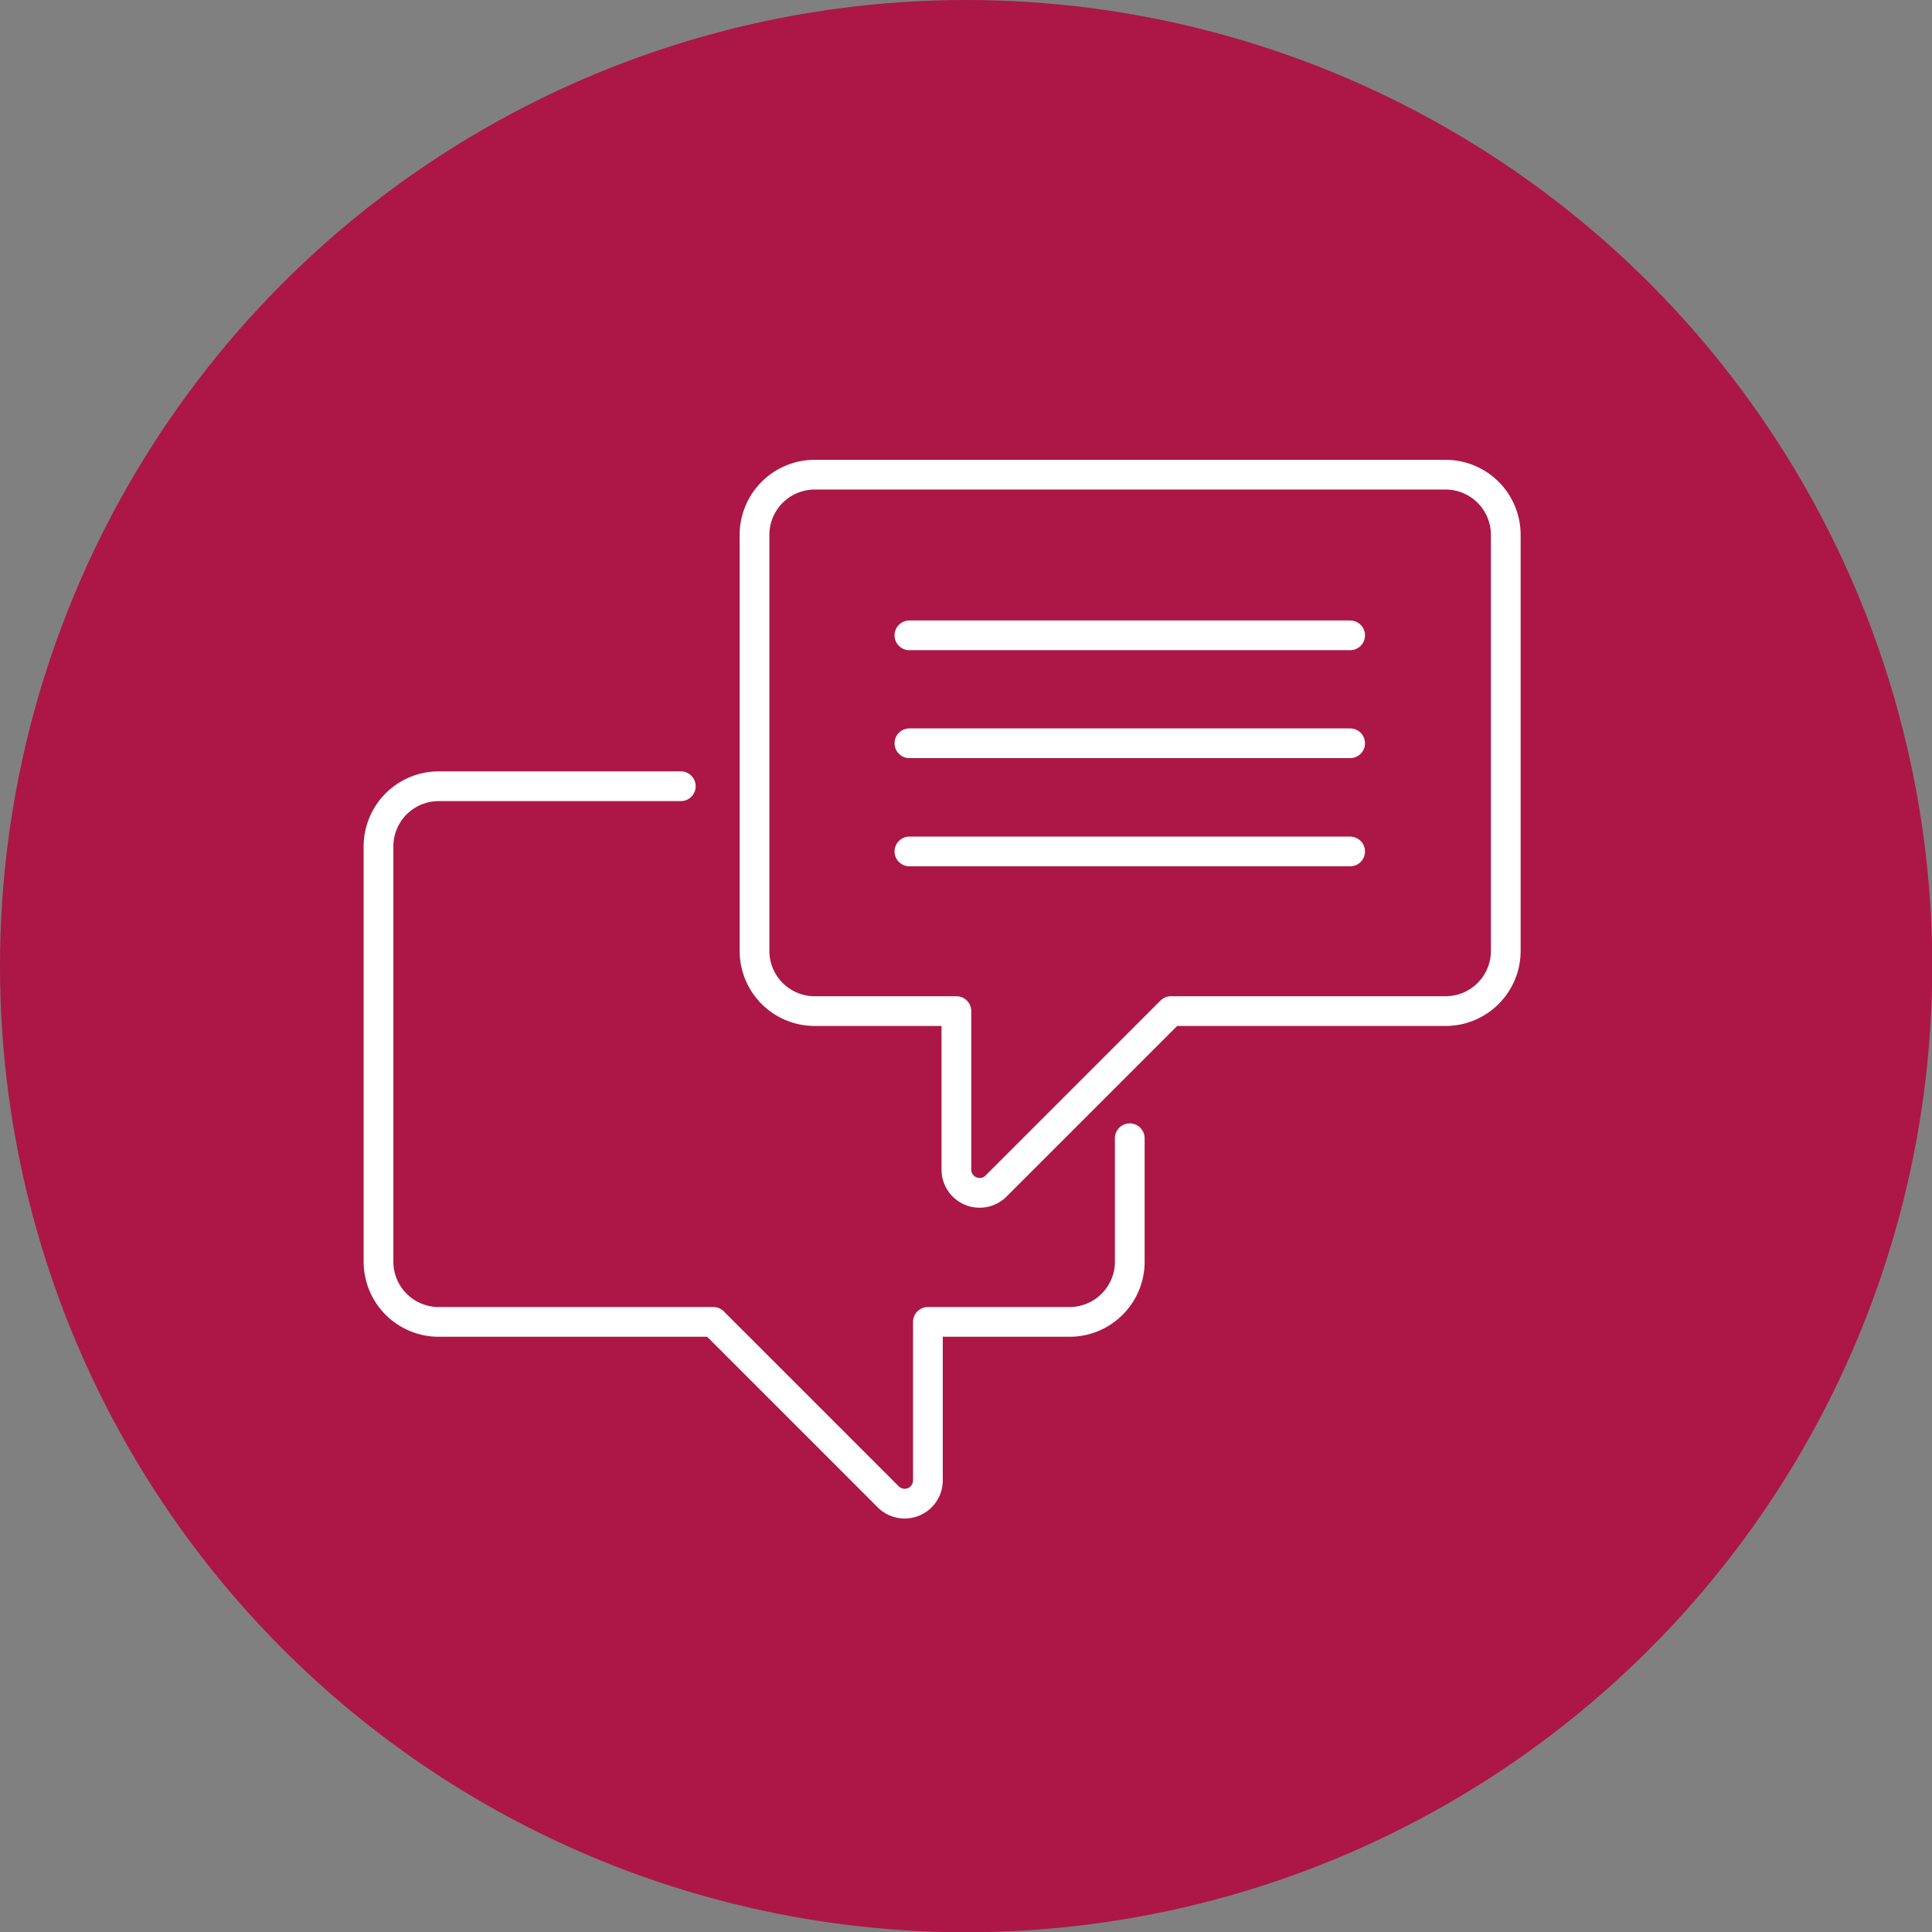
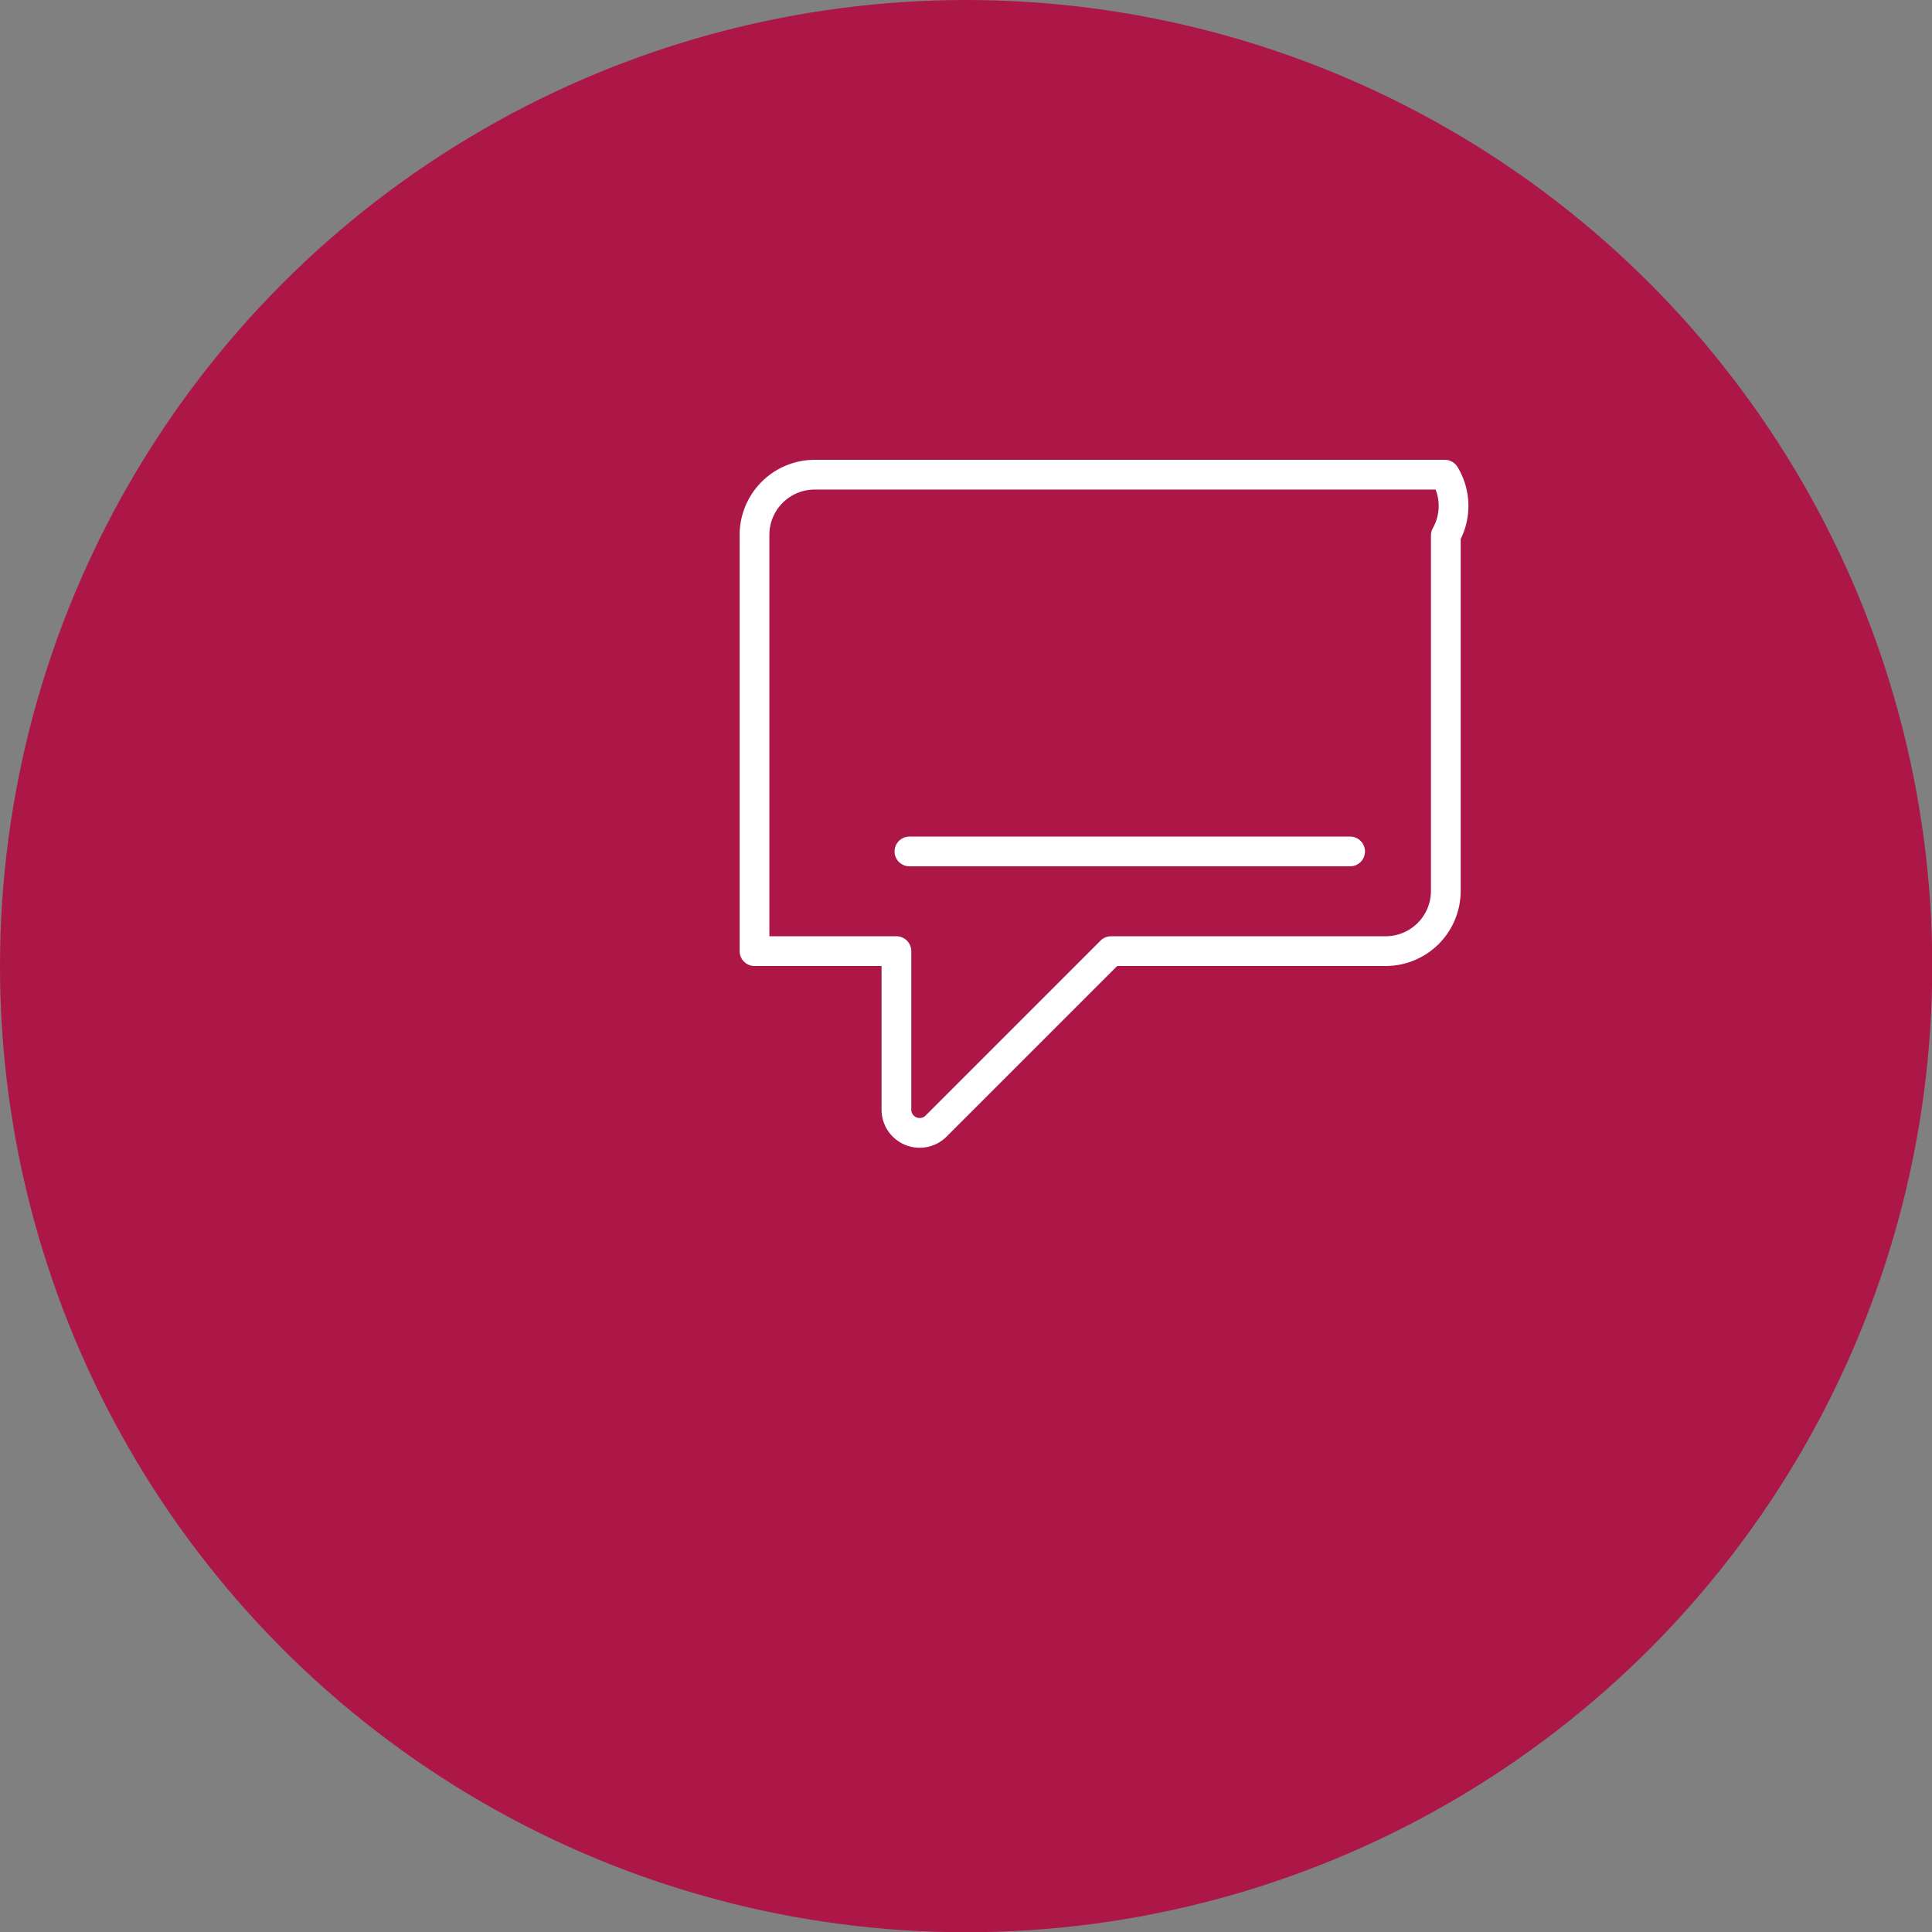
<svg xmlns="http://www.w3.org/2000/svg" viewBox="0 0 77.33 77.33">
  <rect x="0" y="0" width="77.33" height="77.33" fill="#808080" stroke="none" />
  <defs>
    <style>.cls-1{fill:#ac1748;}.cls-2{fill:#231f20;}.cls-2,.cls-3{stroke:#fff;stroke-linecap:round;stroke-linejoin:round;stroke-width:1.19px;}.cls-3{fill:none;}</style>
  </defs>
  <g id="Calque_2" data-name="Calque 2">
    <g id="Calque_1-2" data-name="Calque 1">
      <circle class="cls-1" cx="38.67" cy="38.67" r="38.67" />
-       <line class="cls-2" x1="54.04" y1="25.43" x2="36.4" y2="25.43" />
-       <line class="cls-2" x1="54.04" y1="29.75" x2="36.4" y2="29.75" />
      <line class="cls-2" x1="54.04" y1="34.08" x2="36.4" y2="34.08" />
-       <path class="cls-3" d="M57.83,19H32.6a2.41,2.41,0,0,0-2.4,2.4V38.07a2.41,2.41,0,0,0,2.4,2.4h5.68v6.34a.93.93,0,0,0,1.59.66l7-7h11a2.41,2.41,0,0,0,2.4-2.4V21.43A2.41,2.41,0,0,0,57.83,19Z" />
-       <path class="cls-3" d="M45.22,45.56v4.95a2.41,2.41,0,0,1-2.41,2.4H37.14v6.34a.93.93,0,0,1-1.59.66l-7-7h-11a2.41,2.41,0,0,1-2.4-2.4V33.87a2.41,2.41,0,0,1,2.4-2.4h9.7" />
+       <path class="cls-3" d="M57.83,19H32.6a2.41,2.41,0,0,0-2.4,2.4V38.07h5.68v6.34a.93.93,0,0,0,1.59.66l7-7h11a2.41,2.41,0,0,0,2.4-2.4V21.43A2.41,2.41,0,0,0,57.83,19Z" />
    </g>
  </g>
</svg>